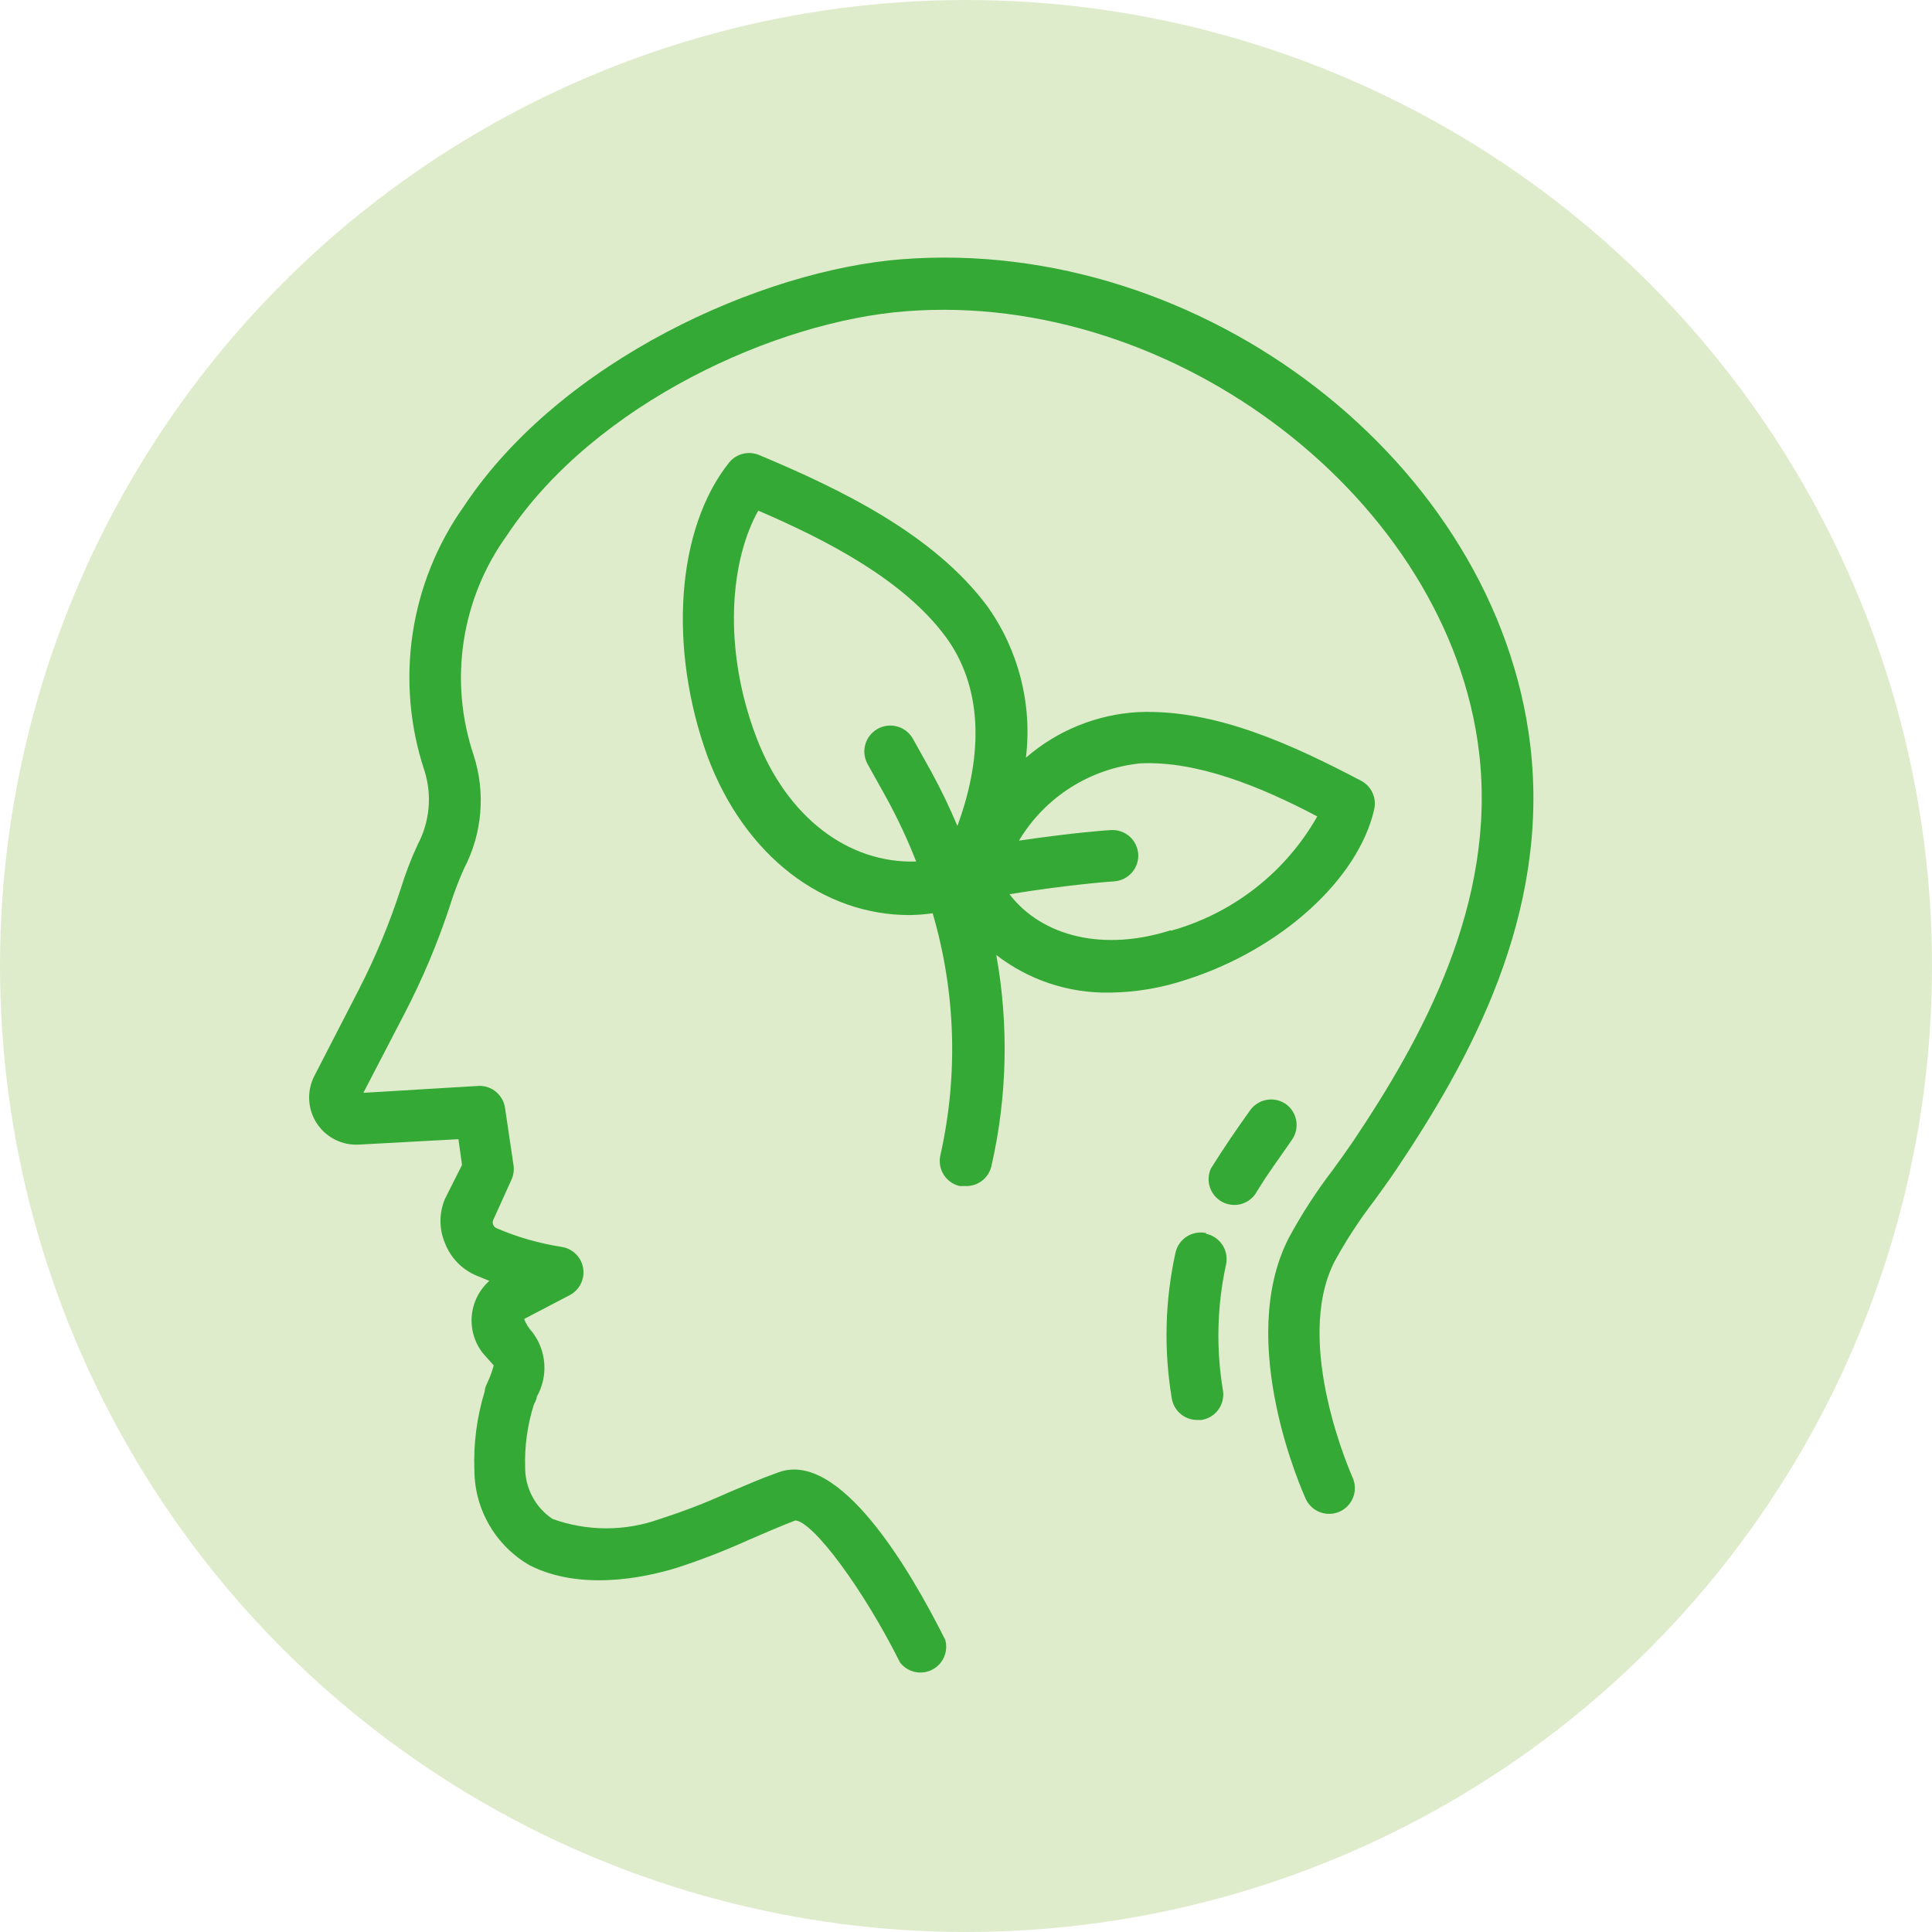
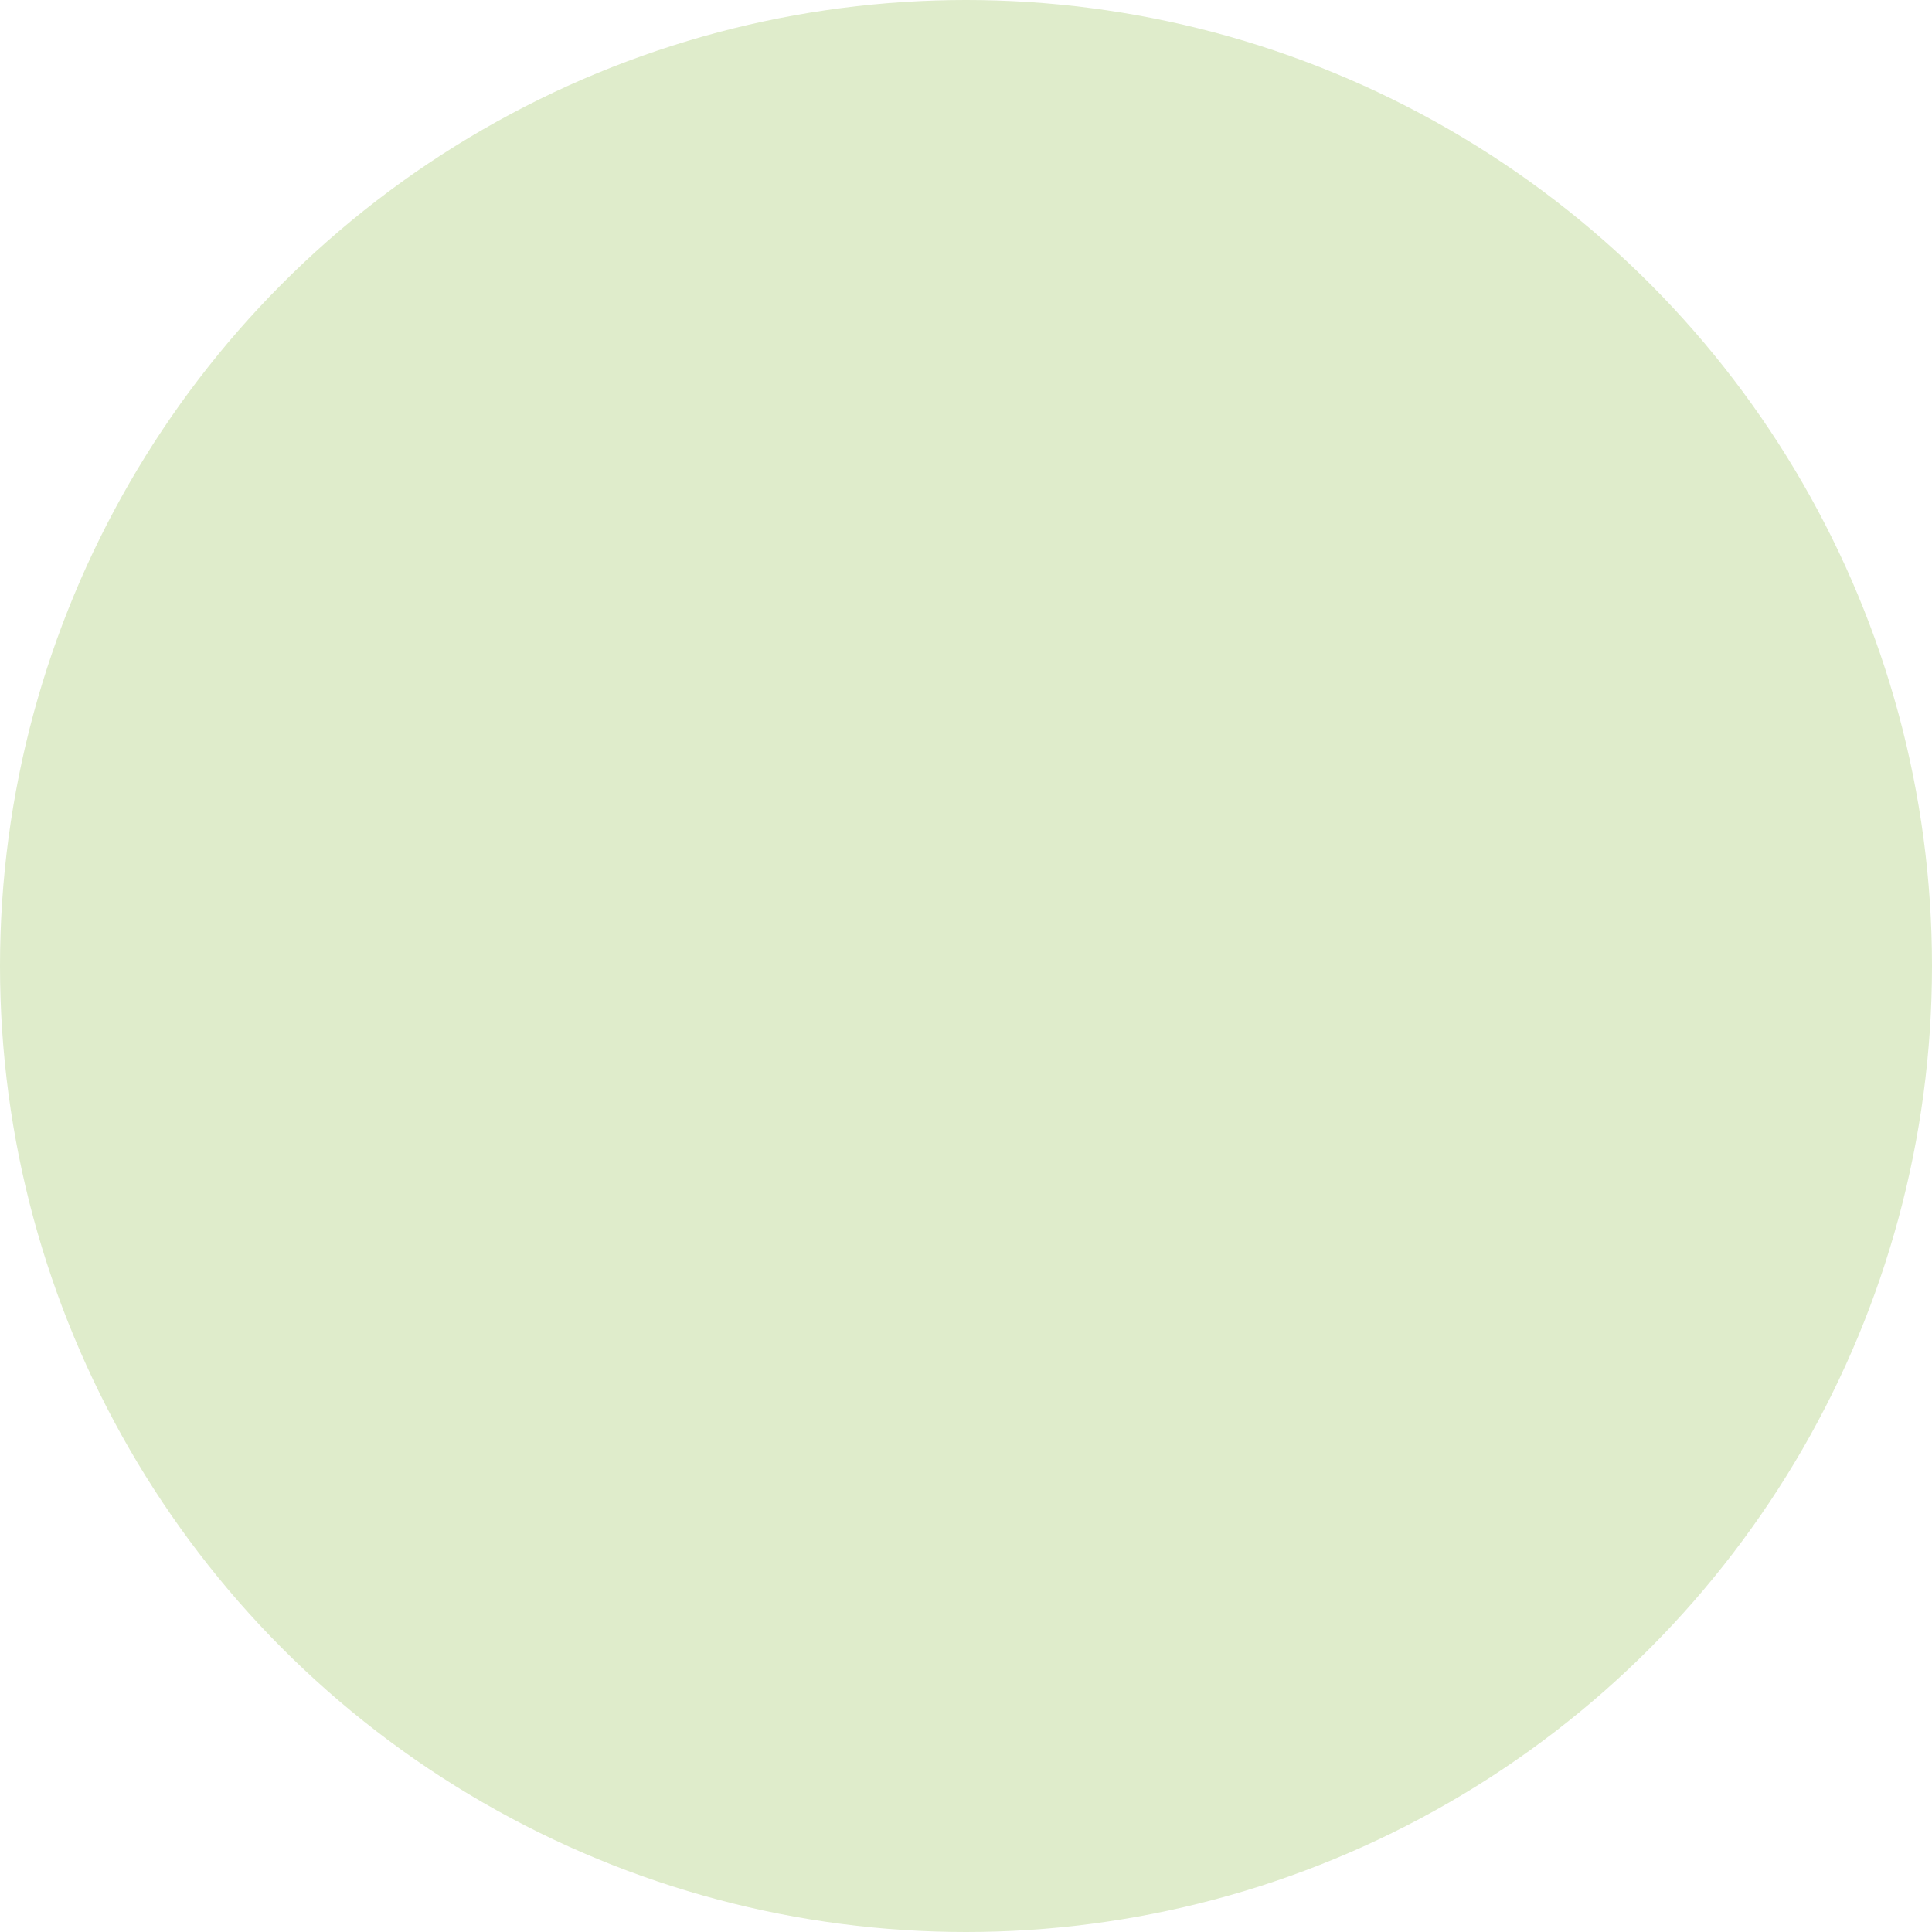
<svg xmlns="http://www.w3.org/2000/svg" width="75" height="75" viewBox="0 0 75 75" fill="none">
  <circle cx="37.5" cy="37.5" r="37.5" fill="#DFECCB" />
-   <path d="M54.196 45.413C53.926 45.813 53.636 46.213 53.346 46.613C52.772 47.359 52.257 48.148 51.806 48.973C50.176 52.163 52.486 57.303 52.506 57.353C52.616 57.595 52.626 57.87 52.533 58.118C52.44 58.367 52.252 58.568 52.011 58.678C51.769 58.788 51.494 58.798 51.246 58.705C50.997 58.612 50.796 58.425 50.686 58.183C50.576 57.933 47.956 52.113 50.026 48.063C50.523 47.144 51.091 46.264 51.726 45.433C52.006 45.053 52.276 44.673 52.536 44.293C55.176 40.353 58.116 35.083 57.416 29.193C56.246 19.433 45.636 11.263 35.166 12.083C30.166 12.463 23.096 15.643 19.686 20.773C18.805 21.991 18.228 23.401 18.002 24.886C17.776 26.371 17.907 27.889 18.386 29.313C18.619 30.035 18.707 30.795 18.643 31.551C18.58 32.306 18.366 33.041 18.016 33.713C17.799 34.195 17.612 34.689 17.456 35.193C16.987 36.614 16.405 37.995 15.716 39.323L14.106 42.423L18.606 42.153C18.848 42.151 19.084 42.237 19.268 42.395C19.452 42.553 19.572 42.773 19.606 43.013L19.936 45.243C19.962 45.431 19.934 45.621 19.856 45.793L19.146 47.363C19.133 47.392 19.127 47.422 19.127 47.453C19.127 47.484 19.133 47.515 19.146 47.543C19.158 47.575 19.177 47.604 19.201 47.628C19.225 47.652 19.254 47.671 19.286 47.683C20.089 48.027 20.932 48.269 21.796 48.403C22.006 48.434 22.2 48.531 22.352 48.679C22.503 48.828 22.603 49.021 22.638 49.23C22.672 49.439 22.639 49.654 22.544 49.843C22.448 50.033 22.295 50.187 22.106 50.283L20.346 51.203C20.419 51.392 20.527 51.565 20.666 51.713C20.938 52.068 21.1 52.496 21.13 52.943C21.16 53.389 21.058 53.835 20.836 54.223C20.836 54.343 20.746 54.453 20.716 54.553C20.473 55.333 20.361 56.147 20.386 56.963C20.384 57.358 20.48 57.747 20.665 58.096C20.85 58.445 21.118 58.743 21.446 58.963C22.796 59.452 24.275 59.452 25.626 58.963C26.511 58.68 27.379 58.346 28.226 57.963C28.886 57.683 29.546 57.393 30.226 57.153C32.586 56.293 35.296 60.863 36.696 63.663C36.757 63.887 36.739 64.126 36.643 64.337C36.548 64.549 36.383 64.721 36.174 64.824C35.966 64.927 35.729 64.954 35.503 64.901C35.277 64.848 35.076 64.718 34.936 64.533C33.526 61.713 31.586 59.083 30.876 59.023C30.306 59.243 29.676 59.513 29.056 59.783C28.137 60.2 27.196 60.564 26.236 60.873C24.956 61.263 22.526 61.753 20.576 60.773C19.925 60.403 19.384 59.867 19.005 59.222C18.625 58.576 18.422 57.842 18.416 57.093C18.375 56.051 18.51 55.01 18.816 54.013C18.816 53.853 18.926 53.683 18.996 53.503C19.065 53.341 19.121 53.174 19.166 53.003L18.746 52.533C18.422 52.121 18.268 51.601 18.314 51.079C18.361 50.557 18.604 50.072 18.996 49.723L18.506 49.523C18.226 49.407 17.973 49.236 17.762 49.019C17.55 48.803 17.385 48.546 17.276 48.263C17.159 47.99 17.099 47.696 17.099 47.398C17.099 47.101 17.159 46.807 17.276 46.533L17.936 45.223L17.796 44.223L13.936 44.433C13.613 44.452 13.291 44.385 13.003 44.239C12.714 44.093 12.47 43.873 12.294 43.602C12.118 43.33 12.018 43.017 12.002 42.694C11.987 42.371 12.057 42.05 12.206 41.763L13.936 38.403C14.575 37.158 15.113 35.864 15.546 34.533C15.729 33.935 15.953 33.351 16.216 32.783C16.448 32.346 16.59 31.867 16.635 31.375C16.68 30.882 16.625 30.385 16.476 29.913C15.908 28.201 15.752 26.379 16.019 24.594C16.287 22.81 16.971 21.114 18.016 19.643C21.776 13.983 29.576 10.483 35.016 10.063C46.696 9.163 58.096 17.973 59.406 28.933C60.186 35.533 57.036 41.183 54.196 45.413ZM49.936 42.873C49.83 42.796 49.709 42.74 49.581 42.709C49.453 42.678 49.32 42.672 49.19 42.693C49.06 42.713 48.935 42.759 48.823 42.828C48.711 42.897 48.613 42.987 48.536 43.093C48.056 43.763 47.536 44.513 47.006 45.363C46.904 45.589 46.889 45.844 46.965 46.08C47.04 46.316 47.2 46.515 47.414 46.64C47.628 46.764 47.881 46.805 48.123 46.754C48.365 46.703 48.58 46.564 48.726 46.363C49.186 45.593 49.726 44.873 50.156 44.243C50.303 44.031 50.363 43.77 50.322 43.514C50.281 43.258 50.143 43.029 49.936 42.873ZM46.846 47.873C46.718 47.842 46.585 47.836 46.455 47.857C46.324 47.877 46.199 47.923 46.087 47.992C45.974 48.06 45.877 48.151 45.799 48.258C45.722 48.364 45.666 48.485 45.636 48.613C45.224 50.473 45.173 52.394 45.486 54.273C45.522 54.512 45.643 54.729 45.827 54.885C46.011 55.041 46.245 55.126 46.486 55.123H46.636C46.766 55.104 46.891 55.059 47.004 54.991C47.116 54.923 47.214 54.834 47.292 54.728C47.37 54.622 47.427 54.502 47.458 54.374C47.49 54.246 47.496 54.113 47.476 53.983C47.203 52.357 47.244 50.694 47.596 49.083C47.623 48.953 47.625 48.819 47.6 48.688C47.575 48.558 47.524 48.433 47.451 48.322C47.377 48.212 47.282 48.117 47.172 48.043C47.061 47.969 46.936 47.918 46.806 47.893L46.846 47.873ZM43.086 38.533C41.492 38.563 39.937 38.048 38.676 37.073C39.166 39.791 39.101 42.581 38.486 45.273C38.433 45.497 38.305 45.696 38.123 45.836C37.94 45.976 37.716 46.05 37.486 46.043H37.256C37.128 46.014 37.007 45.959 36.9 45.883C36.793 45.807 36.702 45.71 36.632 45.599C36.562 45.487 36.515 45.363 36.494 45.234C36.472 45.104 36.476 44.971 36.506 44.843C37.205 41.739 37.101 38.507 36.206 35.453C35.907 35.495 35.607 35.518 35.306 35.523C31.966 35.523 28.926 33.243 27.476 29.393C25.936 25.173 26.246 20.533 28.306 17.953C28.442 17.787 28.629 17.668 28.838 17.616C29.047 17.564 29.267 17.58 29.466 17.663C32.696 19.013 36.266 20.763 38.326 23.533C39.543 25.237 40.078 27.335 39.826 29.413C41.045 28.354 42.583 27.732 44.196 27.643C47.196 27.523 50.196 28.923 52.846 30.313C53.04 30.418 53.194 30.583 53.284 30.784C53.374 30.984 53.396 31.209 53.346 31.423C52.726 34.133 49.726 36.853 46.076 38.023C45.112 38.349 44.103 38.521 43.086 38.533ZM35.576 33.473C35.244 32.619 34.856 31.787 34.416 30.983L33.686 29.673C33.62 29.558 33.578 29.432 33.561 29.3C33.544 29.169 33.554 29.036 33.589 28.908C33.623 28.78 33.683 28.661 33.764 28.556C33.845 28.452 33.946 28.364 34.061 28.298C34.176 28.233 34.302 28.19 34.434 28.174C34.565 28.157 34.698 28.166 34.826 28.201C35.084 28.271 35.303 28.441 35.436 28.673L36.166 29.983C36.534 30.66 36.867 31.354 37.166 32.063C38.236 29.153 38.086 26.583 36.706 24.713C35.096 22.543 32.206 21.013 29.436 19.823C28.366 21.723 28.026 25.113 29.366 28.633C30.546 31.723 32.936 33.533 35.576 33.443V33.473ZM45.446 36.133C47.856 35.465 49.902 33.869 51.136 31.693C48.936 30.533 46.476 29.533 44.276 29.633C43.309 29.73 42.379 30.052 41.56 30.573C40.74 31.094 40.054 31.799 39.556 32.633C41.666 32.323 43.046 32.223 43.126 32.223C43.389 32.207 43.649 32.295 43.848 32.47C44.046 32.644 44.168 32.89 44.186 33.153C44.202 33.417 44.114 33.677 43.939 33.875C43.765 34.074 43.519 34.195 43.256 34.213C43.256 34.213 41.586 34.323 39.186 34.713C40.466 36.373 42.856 36.943 45.446 36.113V36.133Z" fill="#35A936" />
</svg>